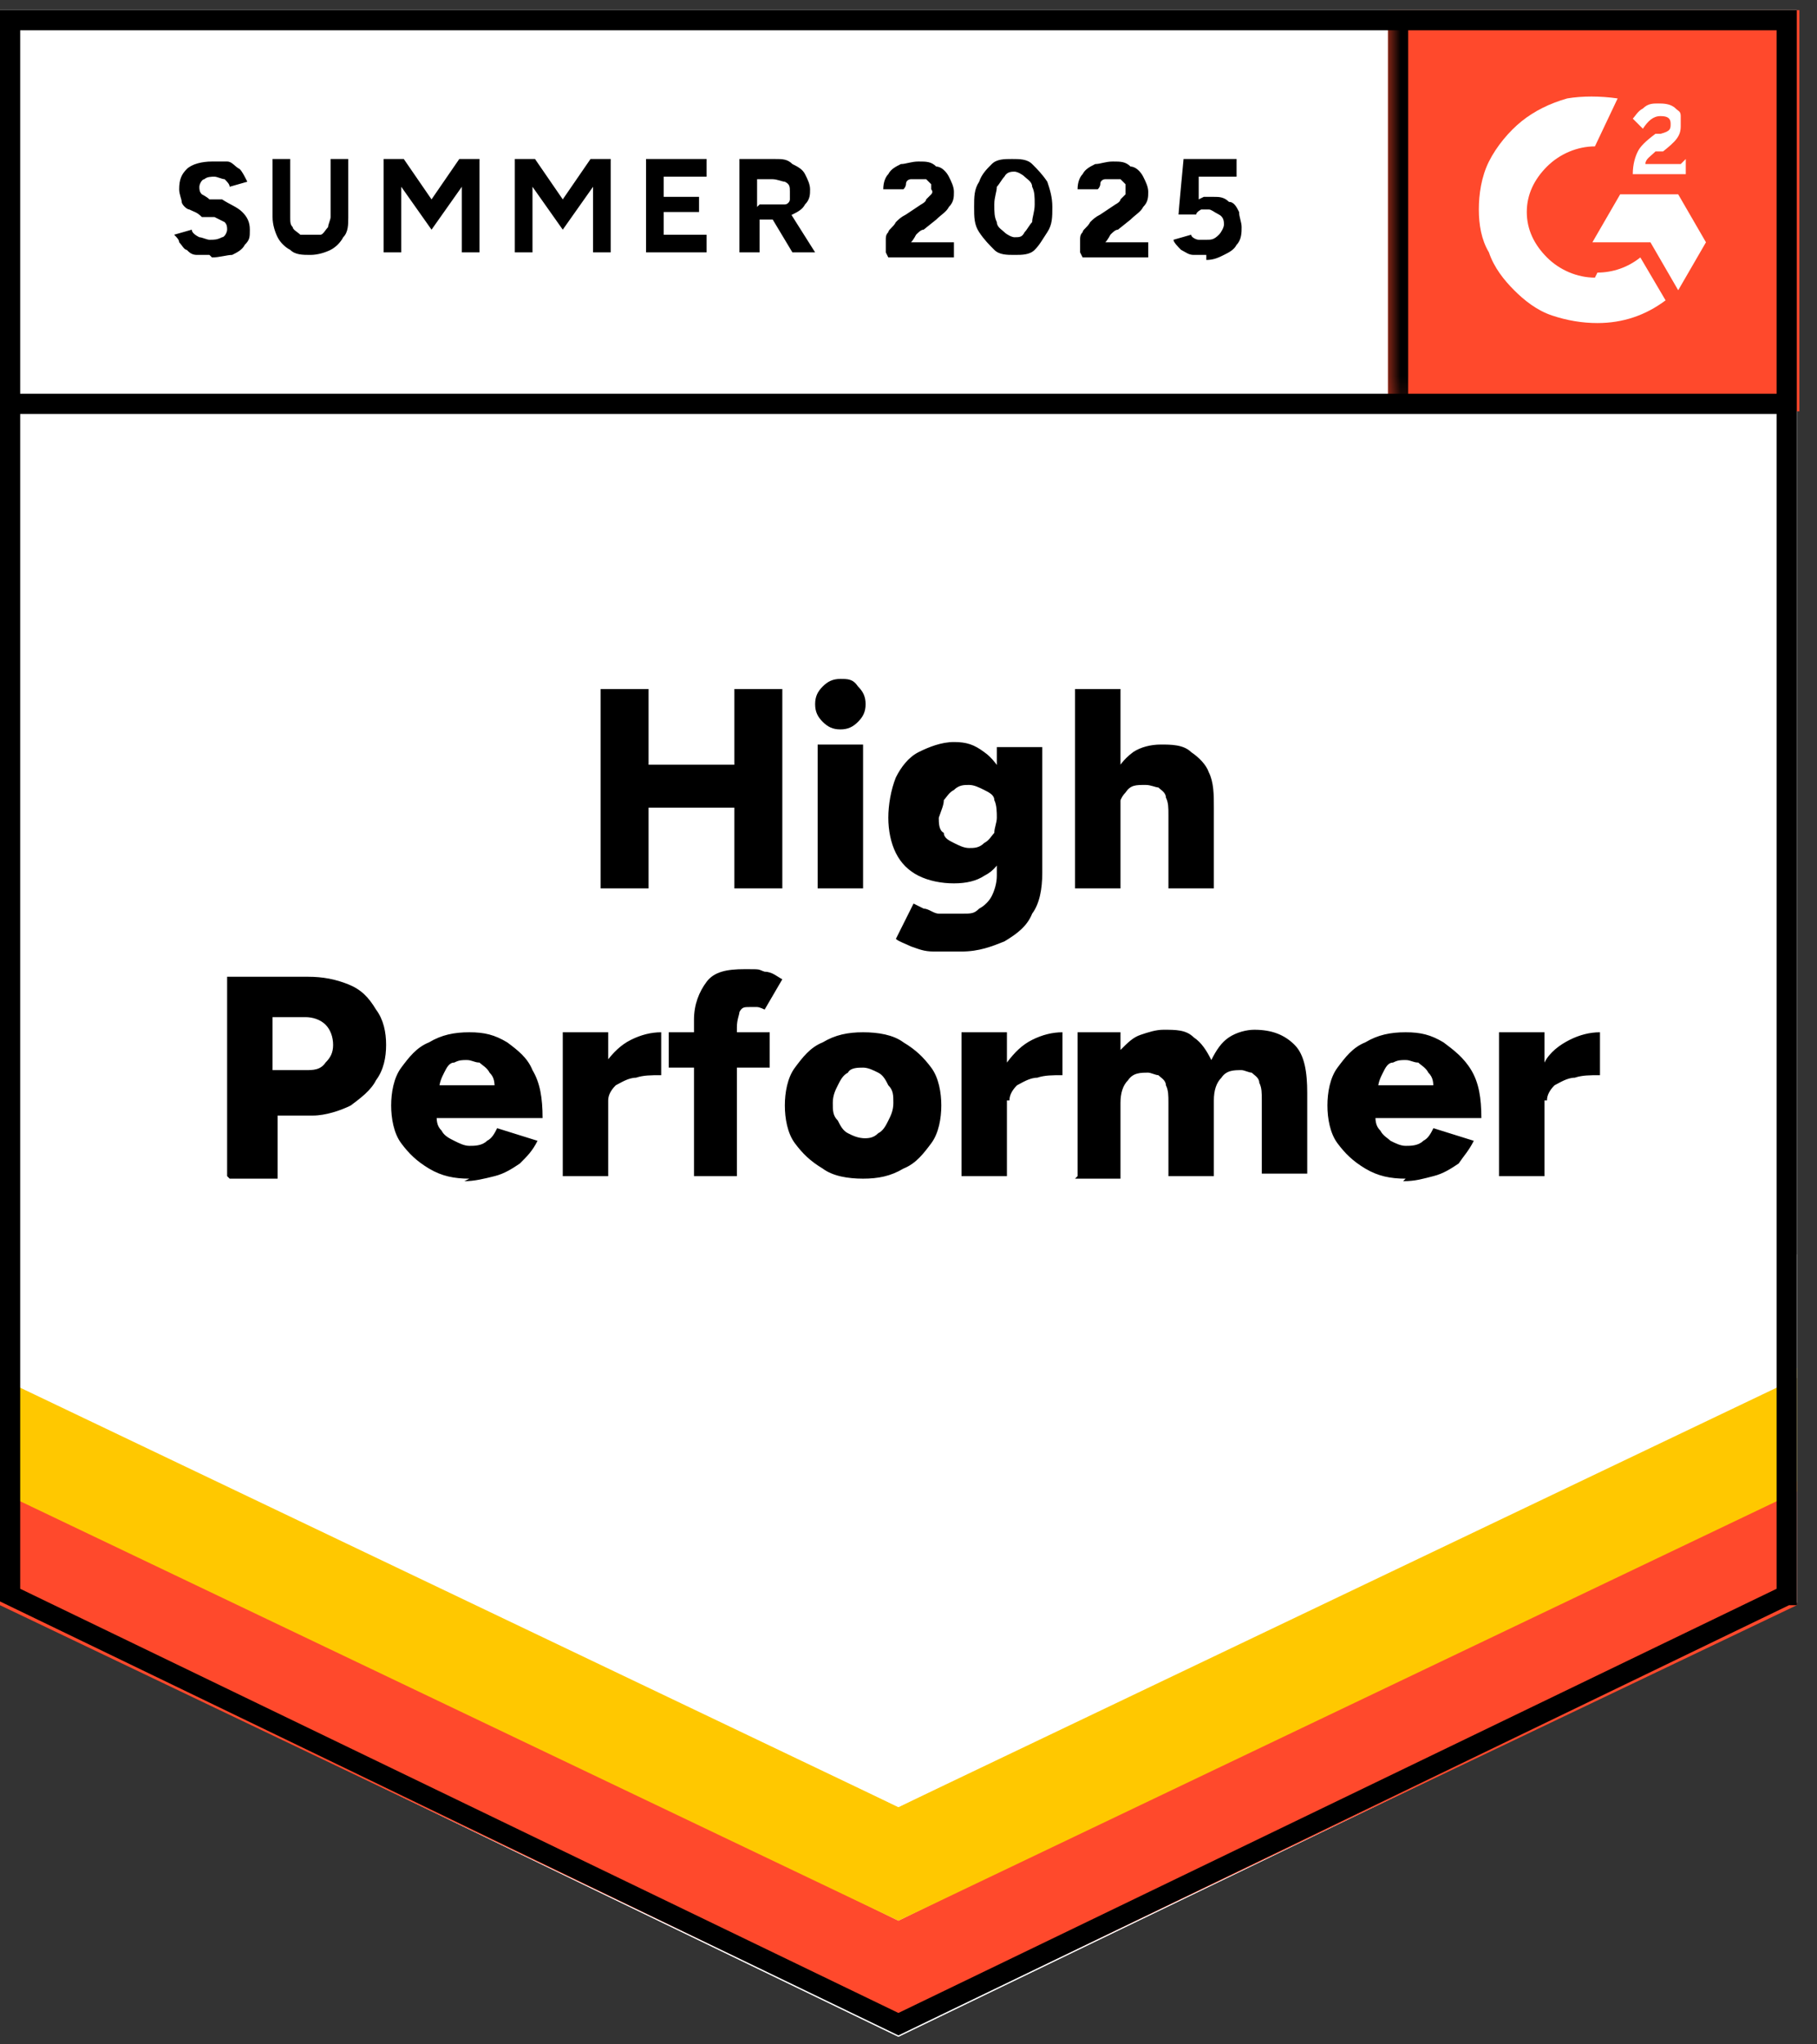
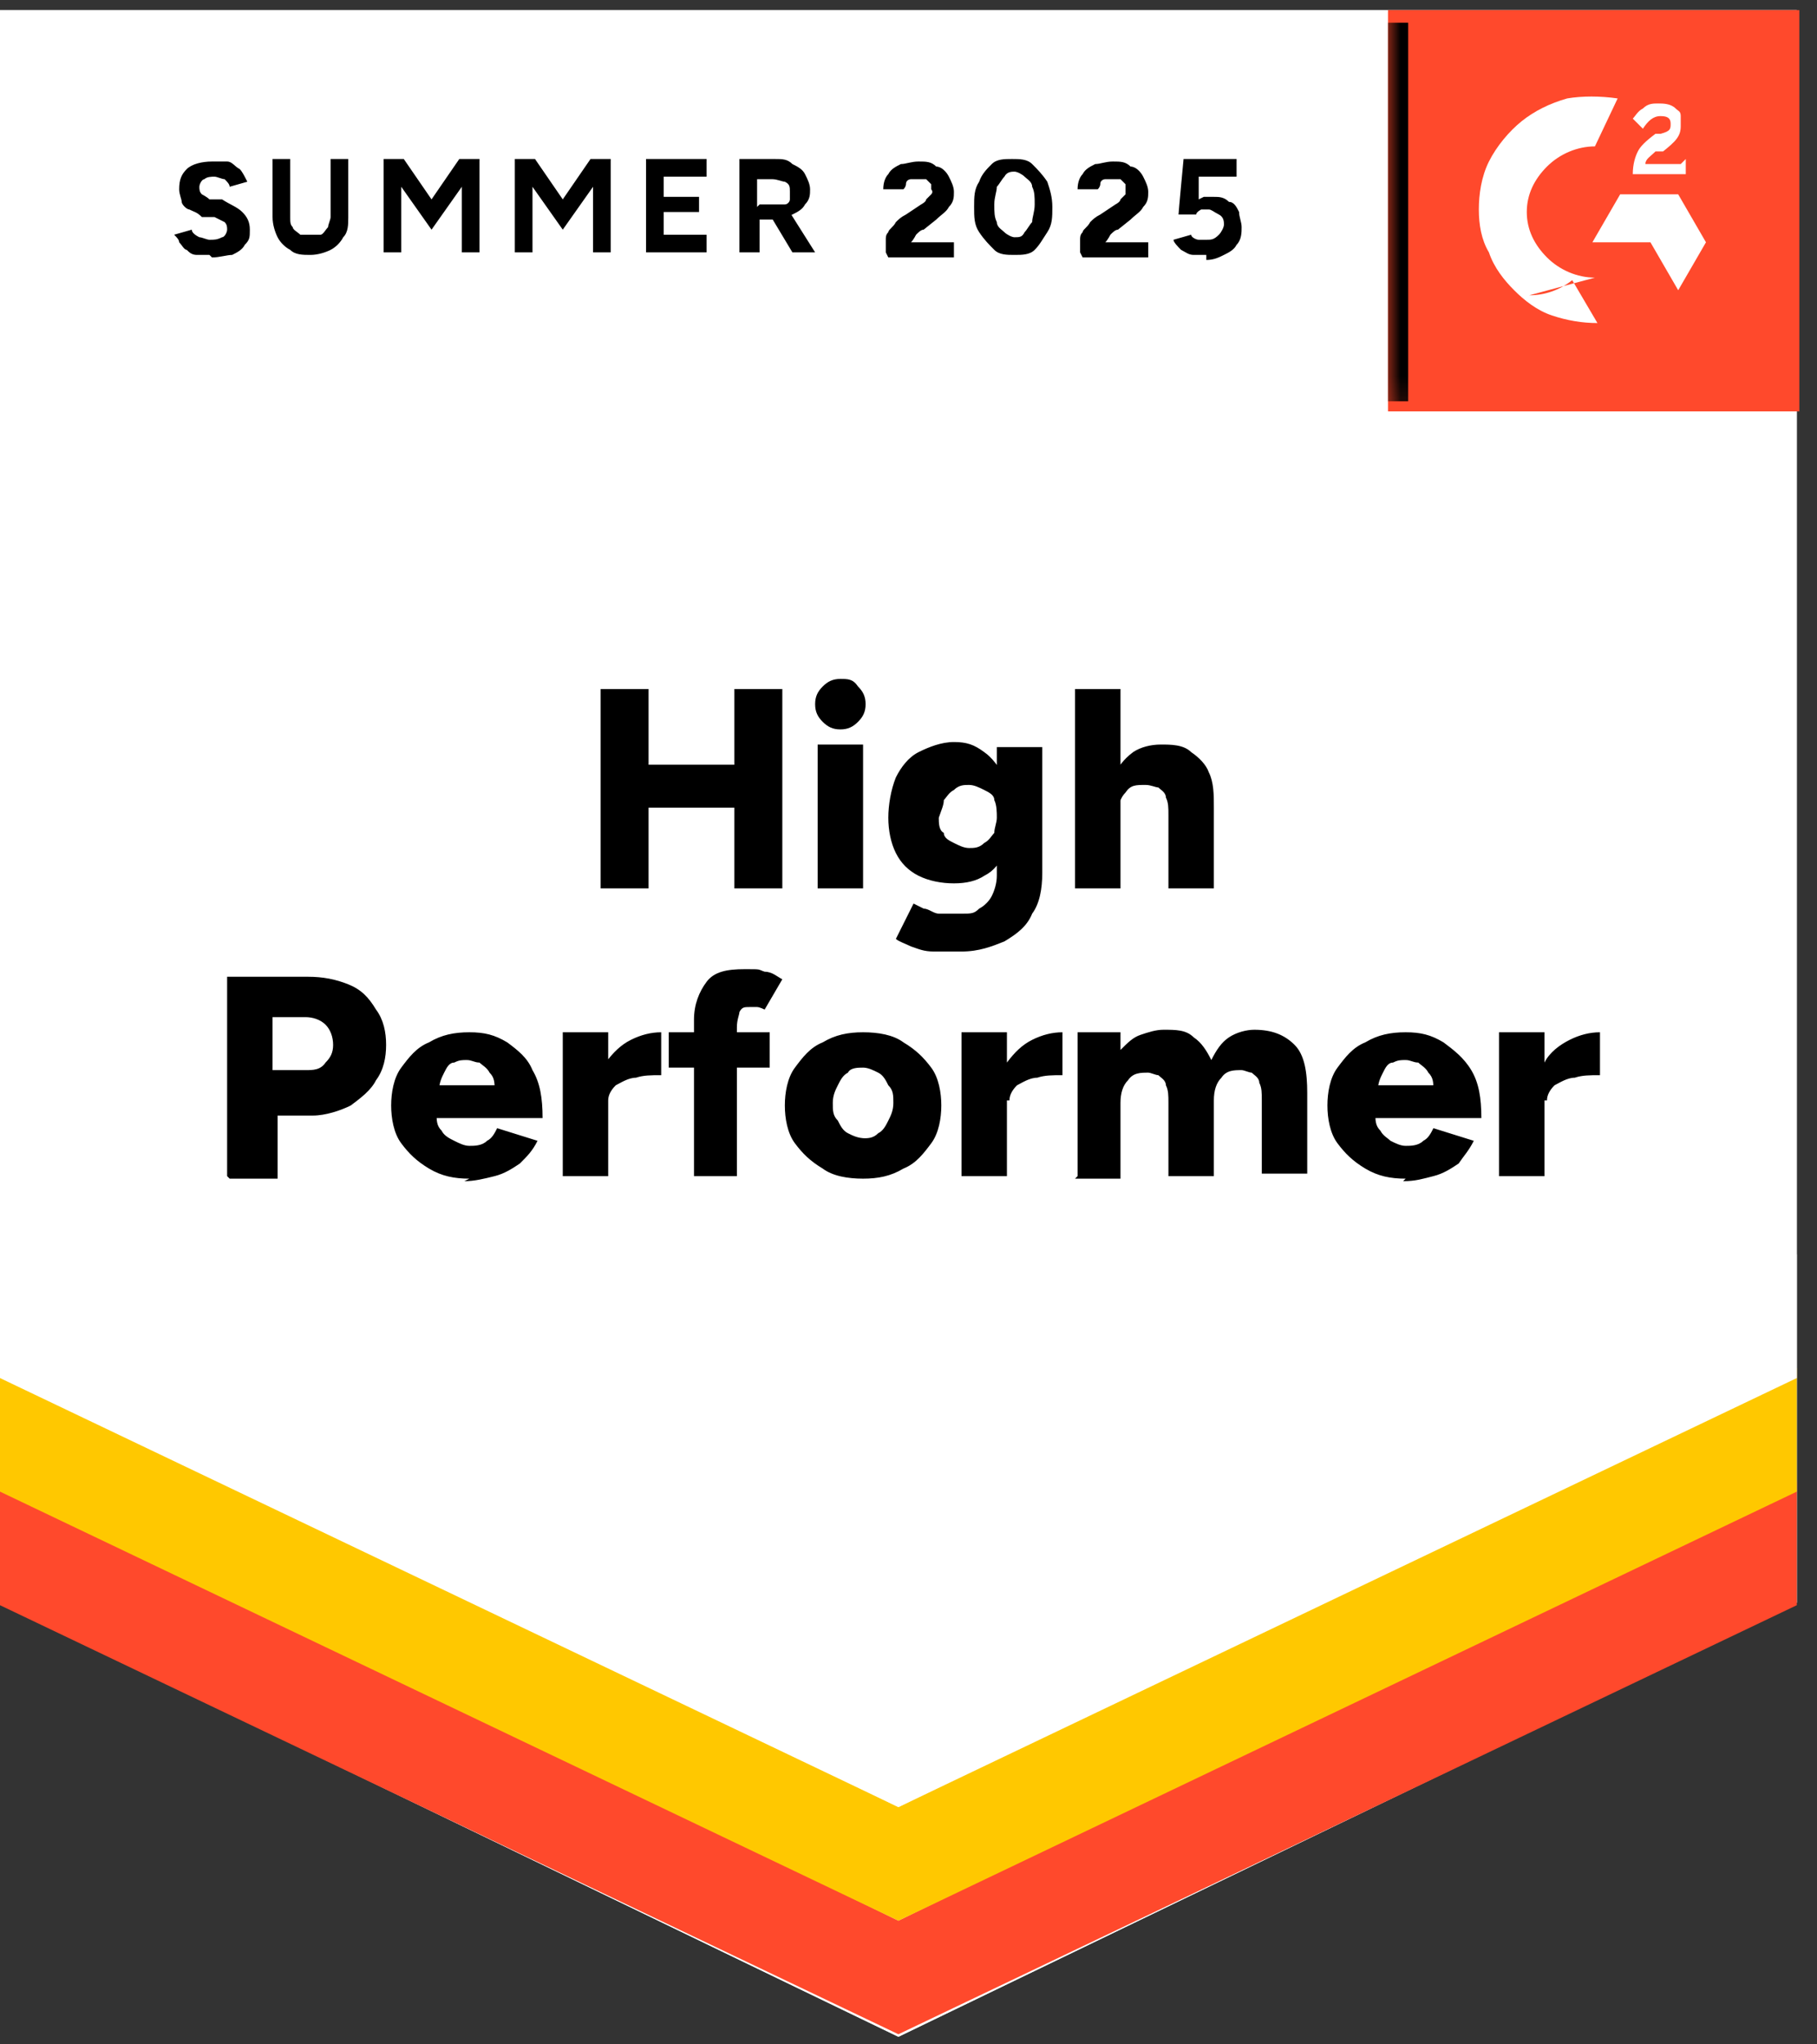
<svg xmlns="http://www.w3.org/2000/svg" id="Layer_1" viewBox="0 0 72 81">
  <rect x="0" y="0" width="72" height="81" fill="#333333" stroke="none" />
  <defs>
    <style>      .st0 {        stroke: #000;        stroke-width: .8px;      }      .st0, .st1 {        fill: none;      }      .st2, .st3 {        fill: #fff;      }      .st4 {        mask: url(#mask);      }      .st3 {        fill-rule: evenodd;      }      .st5 {        fill: #ffc800;      }      .st6 {        fill: #ff492c;      }      .st7 {        clip-path: url(#clippath);      }    </style>
    <clipPath id="clippath">
      <rect class="st1" width="72" height="81" />
    </clipPath>
    <mask id="mask" x="55" y=".4" width="16.3" height="15.9" maskUnits="userSpaceOnUse">
      <g id="mask0_11987_13688">
        <path class="st2" d="M55,.4h16.3v15.9h-16.3V.4Z" />
      </g>
    </mask>
  </defs>
  <g class="st7">
    <g>
      <path class="st2" d="M0,63.5l35.6,17.2,35.6-17.2V.4H0v63.1Z" />
      <path class="st2" d="M0,63.5l35.6,17.2,35.6-17.2V.4H0v63.1Z" />
      <path d="M8.3,10.1c-.2,0-.4,0-.5,0-.2,0-.3-.1-.4-.2-.1,0-.2-.2-.3-.3,0-.1-.1-.2-.2-.3l.7-.2c0,.1.1.2.3.3.1,0,.3.1.4.1.2,0,.3,0,.5-.1.1,0,.2-.2.2-.3s0-.2-.1-.3c0,0-.2-.1-.4-.2h-.5c-.2-.2-.3-.2-.5-.3-.1,0-.3-.2-.3-.3,0-.1-.1-.3-.1-.5,0-.4.1-.6.3-.8.2-.2.6-.3,1-.3s.5,0,.6,0c.2,0,.3.2.5.3.1.1.2.3.3.5l-.7.2c0-.1-.1-.2-.2-.3-.1,0-.3-.1-.4-.1s-.3,0-.4.1c-.1,0-.2.2-.2.3s0,.2.1.3c0,0,.2.1.3.2h.5c.3.2.6.3.8.5.2.2.3.4.3.7s0,.4-.2.6c-.1.2-.3.3-.5.4-.2,0-.5.1-.8.1ZM12.3,10.1c-.3,0-.6,0-.8-.2-.2-.1-.4-.3-.5-.5-.1-.2-.2-.5-.2-.8v-2.3h.7v2.3c0,.2,0,.3.1.4,0,.1.2.2.3.3.1,0,.3,0,.4,0s.3,0,.4,0c.1,0,.2-.2.3-.3,0-.1.1-.3.1-.4v-2.3h.7v2.3c0,.3,0,.6-.2.8-.1.2-.3.4-.5.5-.2.1-.5.2-.8.2ZM15.2,10v-3.7h.8l1.1,1.6,1.1-1.6h.8v3.7h-.7v-2.6l-1.2,1.7-1.2-1.7v2.6h-.7ZM20.4,10v-3.7h.8l1.1,1.6,1.1-1.6h.8v3.7h-.7v-2.6l-1.2,1.7-1.2-1.7v2.6h-.7ZM25.6,10v-3.7h2.4v.7h-1.7v.8h1.4v.6h-1.4v.9h1.7v.7h-2.4ZM29.3,10v-3.7h1.4c.3,0,.5,0,.7.2.2.1.4.2.5.4.1.2.2.4.2.6s0,.4-.2.6c-.1.2-.3.3-.5.4-.2.1-.5.2-.7.2h-.6v1.3h-.7ZM31.4,10l-.9-1.5.6-.4,1.2,1.9h-.8ZM30.1,8.1h.7c.1,0,.2,0,.3,0s.2-.1.2-.2c0,0,0-.2,0-.3,0-.2,0-.3-.2-.4-.1,0-.3-.1-.5-.1h-.6v1.1ZM35.1,10v-.5c0-.1,0-.2.1-.3,0-.1.2-.2.3-.4.1-.1.2-.2.4-.3l.6-.4c0,0,.2-.1.2-.2,0,0,.1-.1.2-.2s0-.2,0-.2,0-.2,0-.2c0,0-.1-.1-.2-.2,0,0-.2,0-.3,0s-.2,0-.3,0c0,0-.2,0-.2.2,0,0,0,.1-.1.2h-.8c0-.3.1-.5.2-.6.1-.2.3-.3.5-.4.2,0,.4-.1.7-.1s.5,0,.7.2c.2,0,.4.2.5.4.1.2.2.4.2.6s0,.4-.2.6c-.1.2-.3.3-.5.5l-.5.4c-.1,0-.2.1-.3.2,0,0-.1.2-.2.3h1.7v.6h-2.6ZM40.2,10.1c-.3,0-.6,0-.8-.2-.2-.2-.4-.4-.6-.7s-.2-.6-.2-1,0-.7.2-1c.1-.3.3-.5.5-.7.2-.2.5-.2.8-.2s.6,0,.8.2c.2.2.4.4.6.7.1.3.2.6.2,1s0,.7-.2,1-.3.5-.5.7c-.2.2-.5.2-.8.2ZM40.2,9.4c.2,0,.3,0,.4-.2.1-.1.2-.3.3-.4,0-.2.1-.4.1-.7s0-.5-.1-.7c0-.2-.2-.3-.3-.4s-.3-.2-.4-.2-.3,0-.4.2c-.1.1-.2.3-.3.4,0,.2-.1.4-.1.7s0,.5.1.7c0,.2.2.3.3.4.1.1.3.2.4.2ZM42.8,10v-.5c0-.1,0-.2.1-.3,0-.1.2-.2.3-.4.1-.1.2-.2.4-.3l.6-.4c0,0,.2-.1.2-.2,0,0,.1-.1.2-.2,0,0,0-.2,0-.2s0-.2,0-.2c0,0-.1-.1-.2-.2,0,0-.2,0-.3,0s-.2,0-.3,0c0,0-.2,0-.2.2,0,0,0,.1-.1.2h-.8c0-.3.1-.5.2-.6.1-.2.3-.3.5-.4.2,0,.4-.1.7-.1s.5,0,.7.2c.2,0,.4.2.5.4.1.2.2.4.2.6s0,.4-.2.6c-.1.2-.3.3-.5.5l-.5.4c-.1,0-.2.1-.3.2,0,0-.1.2-.2.3h1.7v.6h-2.6ZM47.8,10.1c-.2,0-.4,0-.5,0-.2,0-.3-.1-.5-.2-.1-.1-.3-.3-.3-.4l.7-.2c0,.1.2.2.3.2.1,0,.2,0,.3,0,.2,0,.3,0,.5-.2.1-.1.2-.3.2-.4s0-.3-.2-.4-.3-.2-.4-.2-.2,0-.3,0c0,0-.2.1-.2.2h-.7c0-.1.2-2.2.2-2.2h2.1v.7h-1.5v.9c0,0,0,0,.2-.1.1,0,.2,0,.4,0,.2,0,.4,0,.6.2.2,0,.3.2.4.4,0,.2.1.4.1.6s0,.5-.2.7c-.1.2-.3.3-.5.4-.2.1-.4.2-.7.2Z" />
      <path d="M29.1,35.2v-7.9h1.9v7.9s-1.9,0-1.9,0ZM23.8,35.2v-7.9h1.9v7.9h-1.9ZM25.1,32v-1.7h4.9v1.7h-4.9ZM32.4,35.2v-5.7h1.8v5.7h-1.8ZM33.3,28.9c-.3,0-.5-.1-.7-.3-.2-.2-.3-.4-.3-.7s.1-.5.3-.7c.2-.2.4-.3.7-.3s.5,0,.7.3c.2.2.3.4.3.7s-.1.5-.3.7c-.2.2-.4.3-.7.3ZM38.2,37.7c-.5,0-.9,0-1.2,0-.4,0-.6-.1-.9-.2-.2-.1-.5-.2-.6-.3l.7-1.4.4.2c.2,0,.4.2.6.2.2,0,.5,0,.9,0s.5,0,.7-.2c.2-.1.4-.3.5-.5.1-.2.2-.5.2-.8v-5.1h1.8v5c0,.6-.1,1.2-.4,1.6-.2.5-.6.8-1.1,1.1-.5.2-1,.4-1.7.4ZM37.8,35c-.5,0-1-.1-1.4-.3-.4-.2-.7-.5-.9-.9-.2-.4-.3-.9-.3-1.4s.1-1.1.3-1.6c.2-.4.5-.8.9-1,.4-.2.9-.4,1.4-.4s.8.1,1.2.4c.3.2.6.6.8,1s.3,1,.3,1.6,0,1-.3,1.4c-.2.4-.4.7-.8.9-.3.2-.7.3-1.2.3ZM38.4,33.6c.2,0,.4,0,.6-.2.2-.1.3-.3.4-.4,0-.2.1-.4.1-.6s0-.5-.1-.7c0-.2-.2-.3-.4-.4-.2-.1-.4-.2-.6-.2s-.4,0-.6.2c-.2.1-.3.3-.4.4,0,.2-.1.4-.2.7,0,.2,0,.5.2.6,0,.2.2.3.4.4.2.1.4.2.6.2ZM42.6,35.2v-7.9h1.8v7.9h-1.8ZM46.3,35.2v-2.9h1.8v2.9h-1.8ZM46.3,32.3c0-.3,0-.5-.1-.7,0-.2-.2-.3-.3-.4-.1,0-.3-.1-.5-.1-.4,0-.6,0-.8.3-.2.2-.3.5-.3.9h-.5c0-.6,0-1.1.3-1.5.2-.4.4-.7.8-1,.3-.2.7-.3,1.1-.3s.9,0,1.2.3c.3.2.6.5.7.8.2.4.2.9.2,1.4v.3h-1.8ZM9,46.6v-7.9h3.2c.6,0,1.1.1,1.6.3.5.2.8.5,1.1,1,.3.4.4.9.4,1.4s-.1,1-.4,1.4c-.2.4-.6.7-1,1-.4.2-1,.4-1.5.4h-1.4v2.5h-1.9ZM10.8,42.4h1.3c.3,0,.6,0,.8-.3.2-.2.3-.4.3-.7s-.1-.6-.3-.8c-.2-.2-.5-.3-.8-.3h-1.3v2.1ZM18.6,46.7c-.6,0-1.1-.1-1.6-.4-.5-.3-.8-.6-1.1-1-.3-.4-.4-1-.4-1.5s.1-1.1.4-1.5c.3-.4.6-.8,1.1-1,.5-.3,1-.4,1.6-.4s1,.1,1.5.4c.4.3.8.6,1,1.1.3.5.4,1.1.4,1.9h-4.4l.2-.2c0,.3,0,.5.2.7.1.2.3.3.5.4.2.1.4.2.6.2s.5,0,.7-.2c.2-.1.3-.3.4-.5l1.6.5c-.2.4-.4.6-.7.9-.3.2-.6.4-1,.5-.4.1-.8.2-1.2.2ZM17.4,43.2l-.2-.2h2.6l-.2.2c0-.3,0-.5-.2-.7-.1-.2-.3-.3-.4-.4-.2,0-.3-.1-.5-.1s-.3,0-.5.1c-.2,0-.3.2-.4.4-.1.2-.2.4-.2.7ZM23.6,43.6c0-.6.1-1.1.4-1.5.3-.4.6-.7,1-.9.4-.2.8-.3,1.2-.3v1.7c-.4,0-.7,0-1,.1-.3,0-.6.2-.8.3-.2.2-.3.4-.3.6h-.5ZM22.3,46.6v-5.7h1.8v5.7h-1.8ZM27.5,46.6v-6.2c0-.6.2-1.1.5-1.5.3-.4.8-.5,1.5-.5s.5,0,.8.1c.3,0,.5.2.7.3l-.7,1.2c0,0-.2-.1-.3-.1,0,0-.2,0-.3,0-.2,0-.3,0-.4.2,0,.1-.1.3-.1.6v5.9h-1.8ZM26.5,42.3v-1.4h4v1.4h-4ZM34.2,46.7c-.6,0-1.2-.1-1.6-.4-.5-.3-.8-.6-1.1-1-.3-.4-.4-1-.4-1.5s.1-1.1.4-1.5c.3-.4.6-.8,1.1-1,.5-.3,1-.4,1.6-.4s1.2.1,1.6.4c.5.3.8.6,1.1,1,.3.4.4,1,.4,1.5s-.1,1.1-.4,1.5c-.3.4-.6.8-1.1,1-.5.3-1,.4-1.6.4ZM34.2,45.1c.2,0,.4,0,.6-.2.2-.1.3-.3.4-.5.1-.2.2-.4.2-.7s0-.5-.2-.7c-.1-.2-.2-.4-.4-.5-.2-.1-.4-.2-.6-.2s-.5,0-.6.2c-.2.1-.3.3-.4.5-.1.2-.2.4-.2.7s0,.5.2.7c.1.2.2.4.4.5.2.1.4.2.7.2ZM39.5,43.6c0-.6.1-1.1.4-1.5.3-.4.6-.7,1-.9.4-.2.8-.3,1.2-.3v1.7c-.4,0-.7,0-1,.1-.3,0-.6.2-.8.3-.2.2-.3.4-.3.6h-.5ZM38.1,46.6v-5.7h1.8v5.7h-1.8ZM42.7,46.6v-5.7h1.7v.7c.3-.3.5-.5.8-.6.3-.1.6-.2.9-.2.5,0,.9,0,1.2.3.3.2.5.5.7.9.2-.4.4-.7.7-.9s.7-.3,1-.3c.7,0,1.2.2,1.6.6.4.4.5,1.1.5,1.9v3.2h-1.8v-2.9c0-.3,0-.5-.1-.7,0-.2-.2-.3-.3-.4-.1,0-.3-.1-.4-.1-.3,0-.6,0-.8.3-.2.2-.3.5-.3.9v3h-1.8v-2.9c0-.3,0-.5-.1-.7,0-.2-.2-.3-.3-.4-.1,0-.3-.1-.4-.1-.3,0-.6,0-.8.3-.2.2-.3.5-.3.9v3h-1.8ZM55.7,46.7c-.6,0-1.1-.1-1.6-.4-.5-.3-.8-.6-1.1-1-.3-.4-.4-1-.4-1.5s.1-1.1.4-1.5c.3-.4.6-.8,1.1-1,.5-.3,1-.4,1.6-.4s1,.1,1.5.4c.4.3.8.6,1.1,1.1.3.5.4,1.1.4,1.9h-4.4l.2-.2c0,.3,0,.5.2.7.1.2.3.3.4.4.2.1.4.2.6.2s.5,0,.7-.2c.2-.1.3-.3.4-.5l1.6.5c-.2.4-.4.6-.6.9-.3.2-.6.4-1,.5-.4.1-.7.2-1.2.2ZM54.6,43.2l-.2-.2h2.6l-.2.2c0-.3,0-.5-.2-.7-.1-.2-.3-.3-.4-.4-.2,0-.3-.1-.5-.1s-.3,0-.5.1c-.2,0-.3.2-.4.4-.1.2-.2.4-.2.7ZM60.8,43.6c0-.6.1-1.1.4-1.5.2-.4.6-.7,1-.9.4-.2.8-.3,1.2-.3v1.7c-.4,0-.7,0-1,.1-.3,0-.6.2-.8.3-.2.2-.3.4-.3.6h-.5ZM59.4,46.6v-5.7h1.8v5.7h-1.8Z" />
      <path class="st6" d="M55,.4h16.3v15.9h-16.3V.4Z" />
      <g class="st4">
        <g>
          <path class="st3" d="M66.6,6.5h-1.4c0-.2.2-.3.4-.5h.3c.5-.4.7-.6.7-1,0-.1,0-.2,0-.4s-.1-.2-.2-.3c-.2-.2-.5-.2-.7-.2-.2,0-.4,0-.6.2-.2.1-.3.3-.4.4l.4.4c.2-.3.4-.5.7-.5s.4.1.4.3,0,.3-.4.4h-.2c-.4.3-.6.5-.7.7-.1.2-.2.5-.2.9h0c0,0,2.1,0,2.1,0v-.6h0ZM66.5,7.7h-2.3l-1.1,1.9h2.3l1.1,1.9,1.1-1.9-1.1-1.9Z" />
-           <path class="st3" d="M63.2,11c-.7,0-1.4-.3-1.9-.8-.5-.5-.8-1.1-.8-1.8,0-.7.3-1.3.8-1.8.5-.5,1.2-.8,1.9-.8l.9-1.9c-.7-.1-1.4-.1-2,0-.7.2-1.3.5-1.8.9-.5.4-1,1-1.3,1.6s-.4,1.3-.4,1.9c0,.6.1,1.2.4,1.7.2.6.6,1.1,1,1.5.4.4.9.8,1.5,1s1.2.3,1.8.3c1,0,1.9-.3,2.7-.9l-1-1.7c-.5.4-1.1.6-1.7.6Z" />
+           <path class="st3" d="M63.2,11c-.7,0-1.4-.3-1.9-.8-.5-.5-.8-1.1-.8-1.8,0-.7.3-1.3.8-1.8.5-.5,1.2-.8,1.9-.8l.9-1.9c-.7-.1-1.4-.1-2,0-.7.2-1.3.5-1.8.9-.5.4-1,1-1.3,1.6s-.4,1.3-.4,1.9c0,.6.1,1.2.4,1.7.2.6.6,1.1,1,1.5.4.4.9.8,1.5,1s1.2.3,1.8.3l-1-1.7c-.5.4-1.1.6-1.7.6Z" />
          <path class="st0" d="M55.4.9v15" />
        </g>
      </g>
      <path class="st6" d="M0,63.6v-4.9l35.6,17.4,35.6-17.4v4.9l-35.6,17L0,63.6Z" />
      <path class="st5" d="M0,59.1v-4.9l35.6,17.4,35.6-17.4v4.9l-35.6,17L0,59.1Z" />
      <path class="st2" d="M0,54.6v-4.9l35.6,17.4,35.6-17.4v4.9l-35.6,17L0,54.6Z" />
-       <path class="st0" d="M70.9,16H.5M70.8,63.2l-35.2,17L.4,63.2V.8h70.4v62.4Z" />
    </g>
  </g>
</svg>